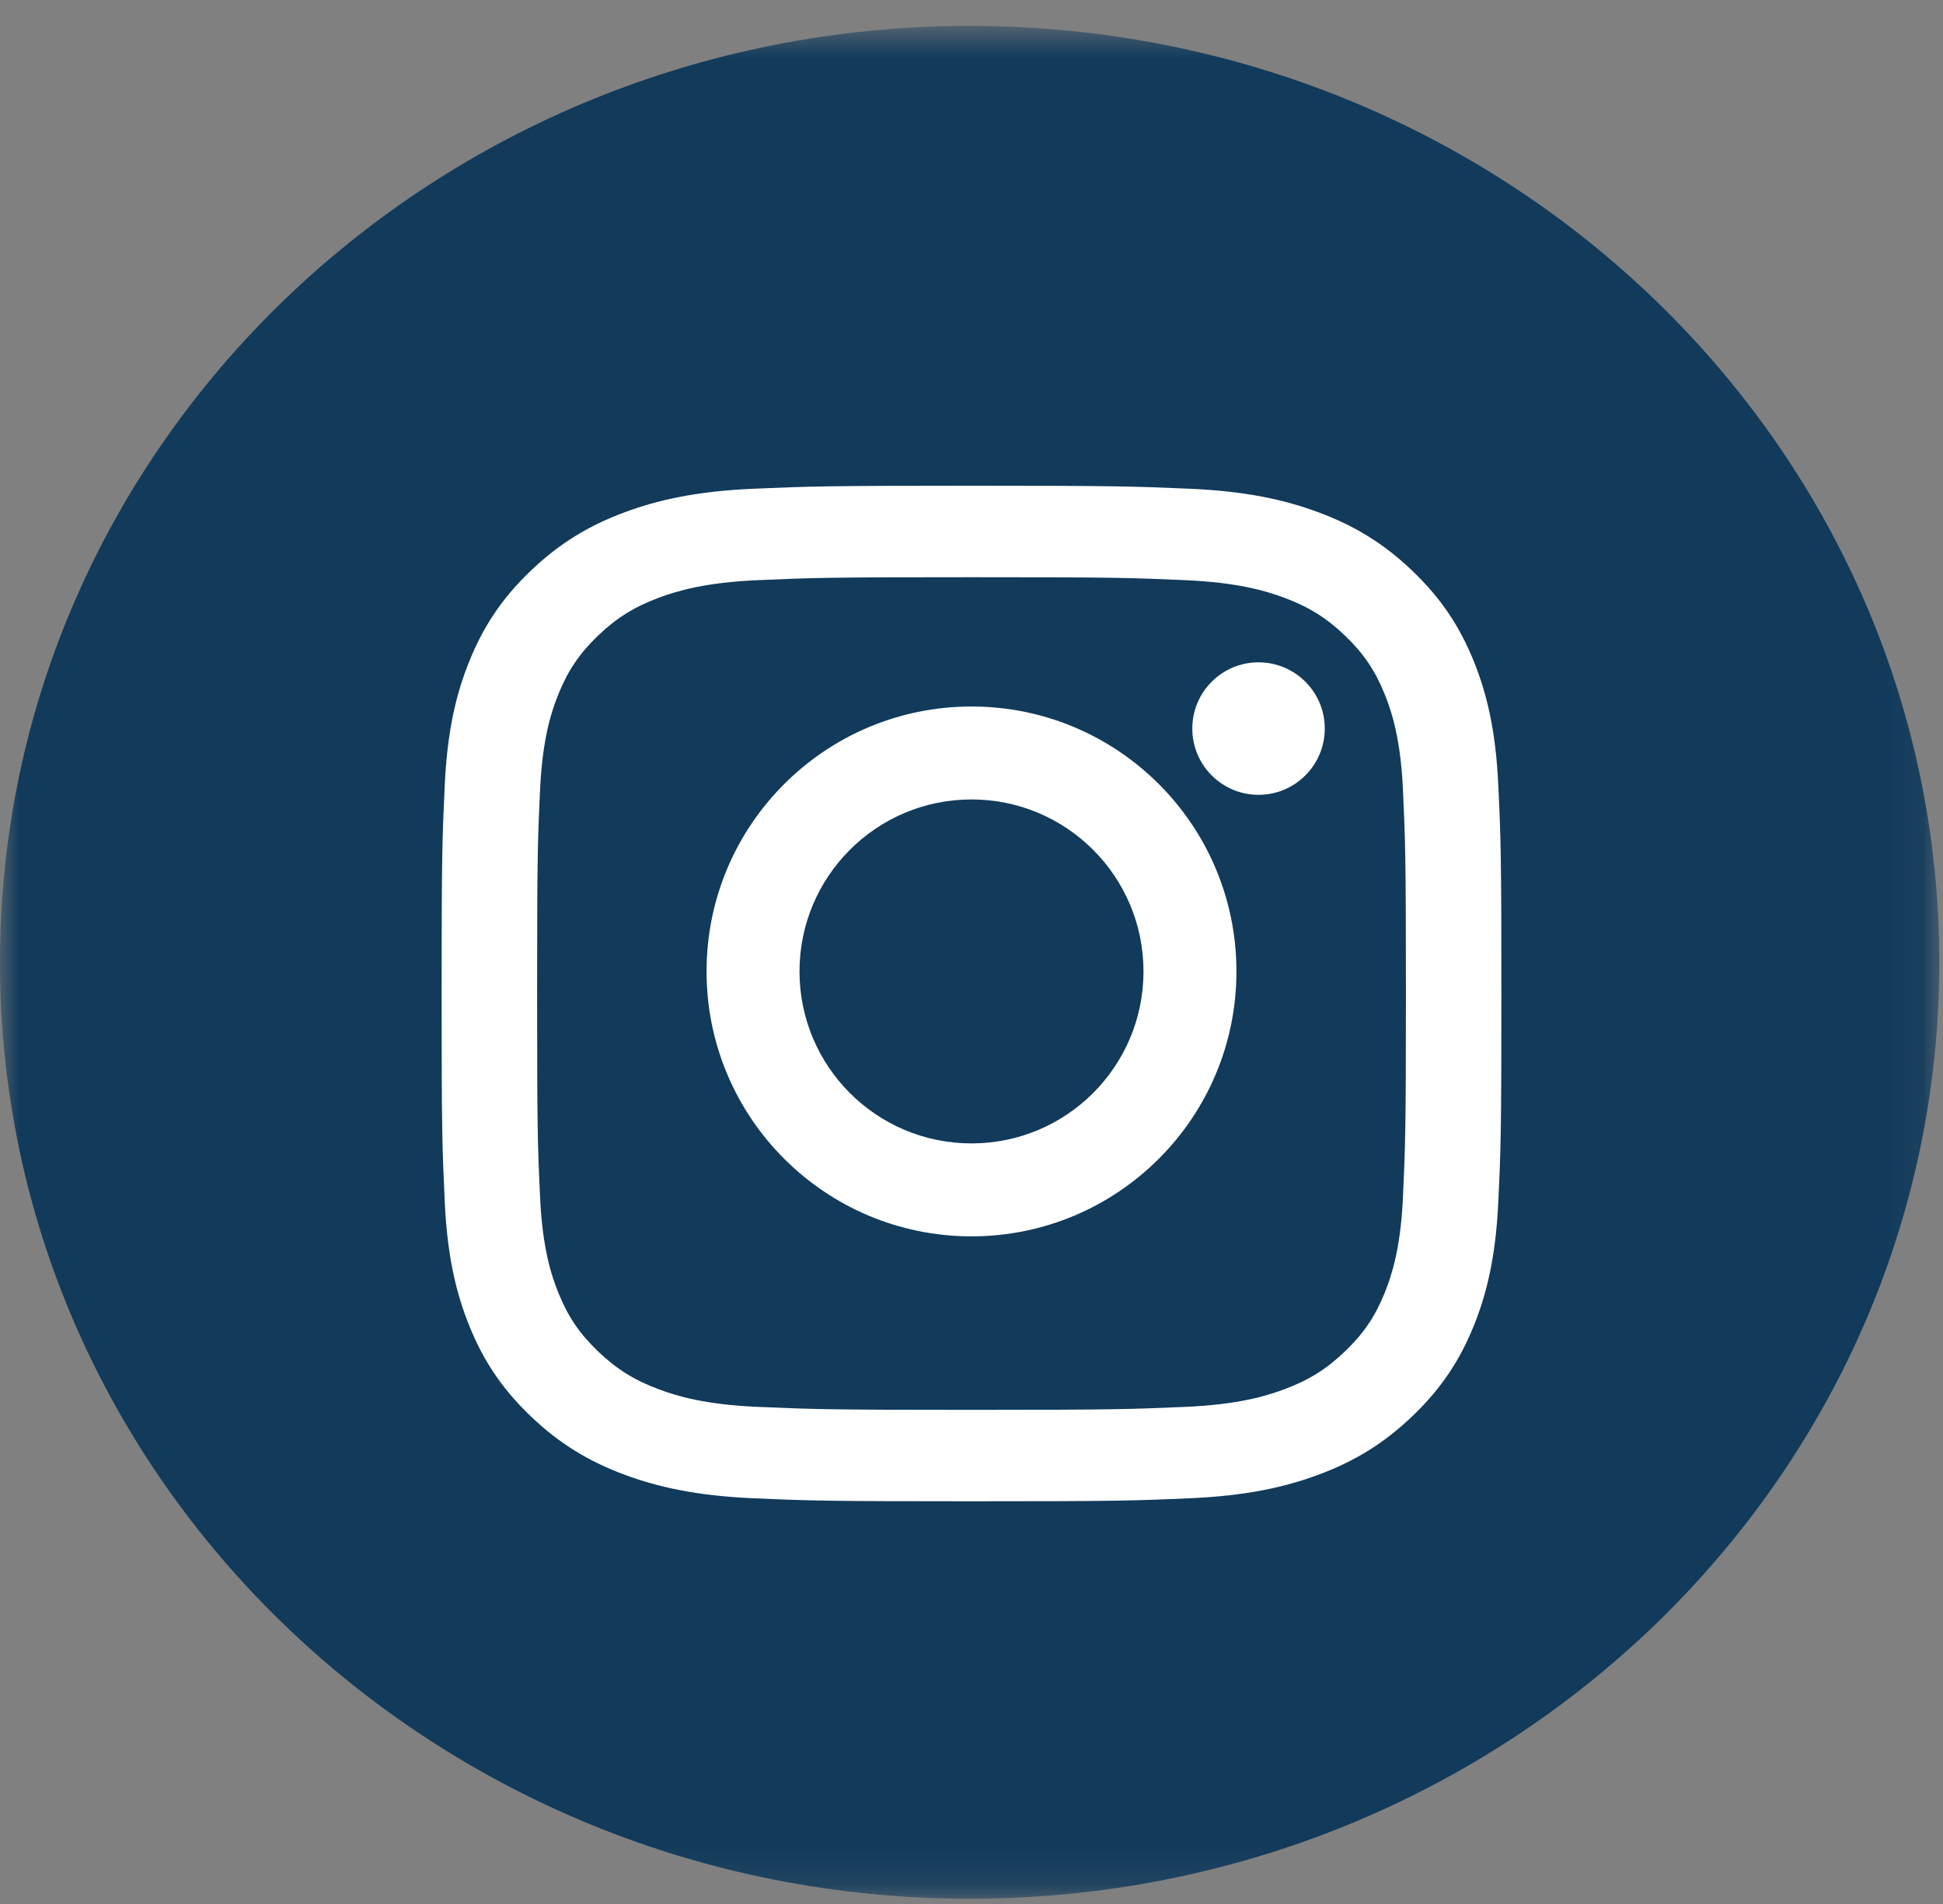
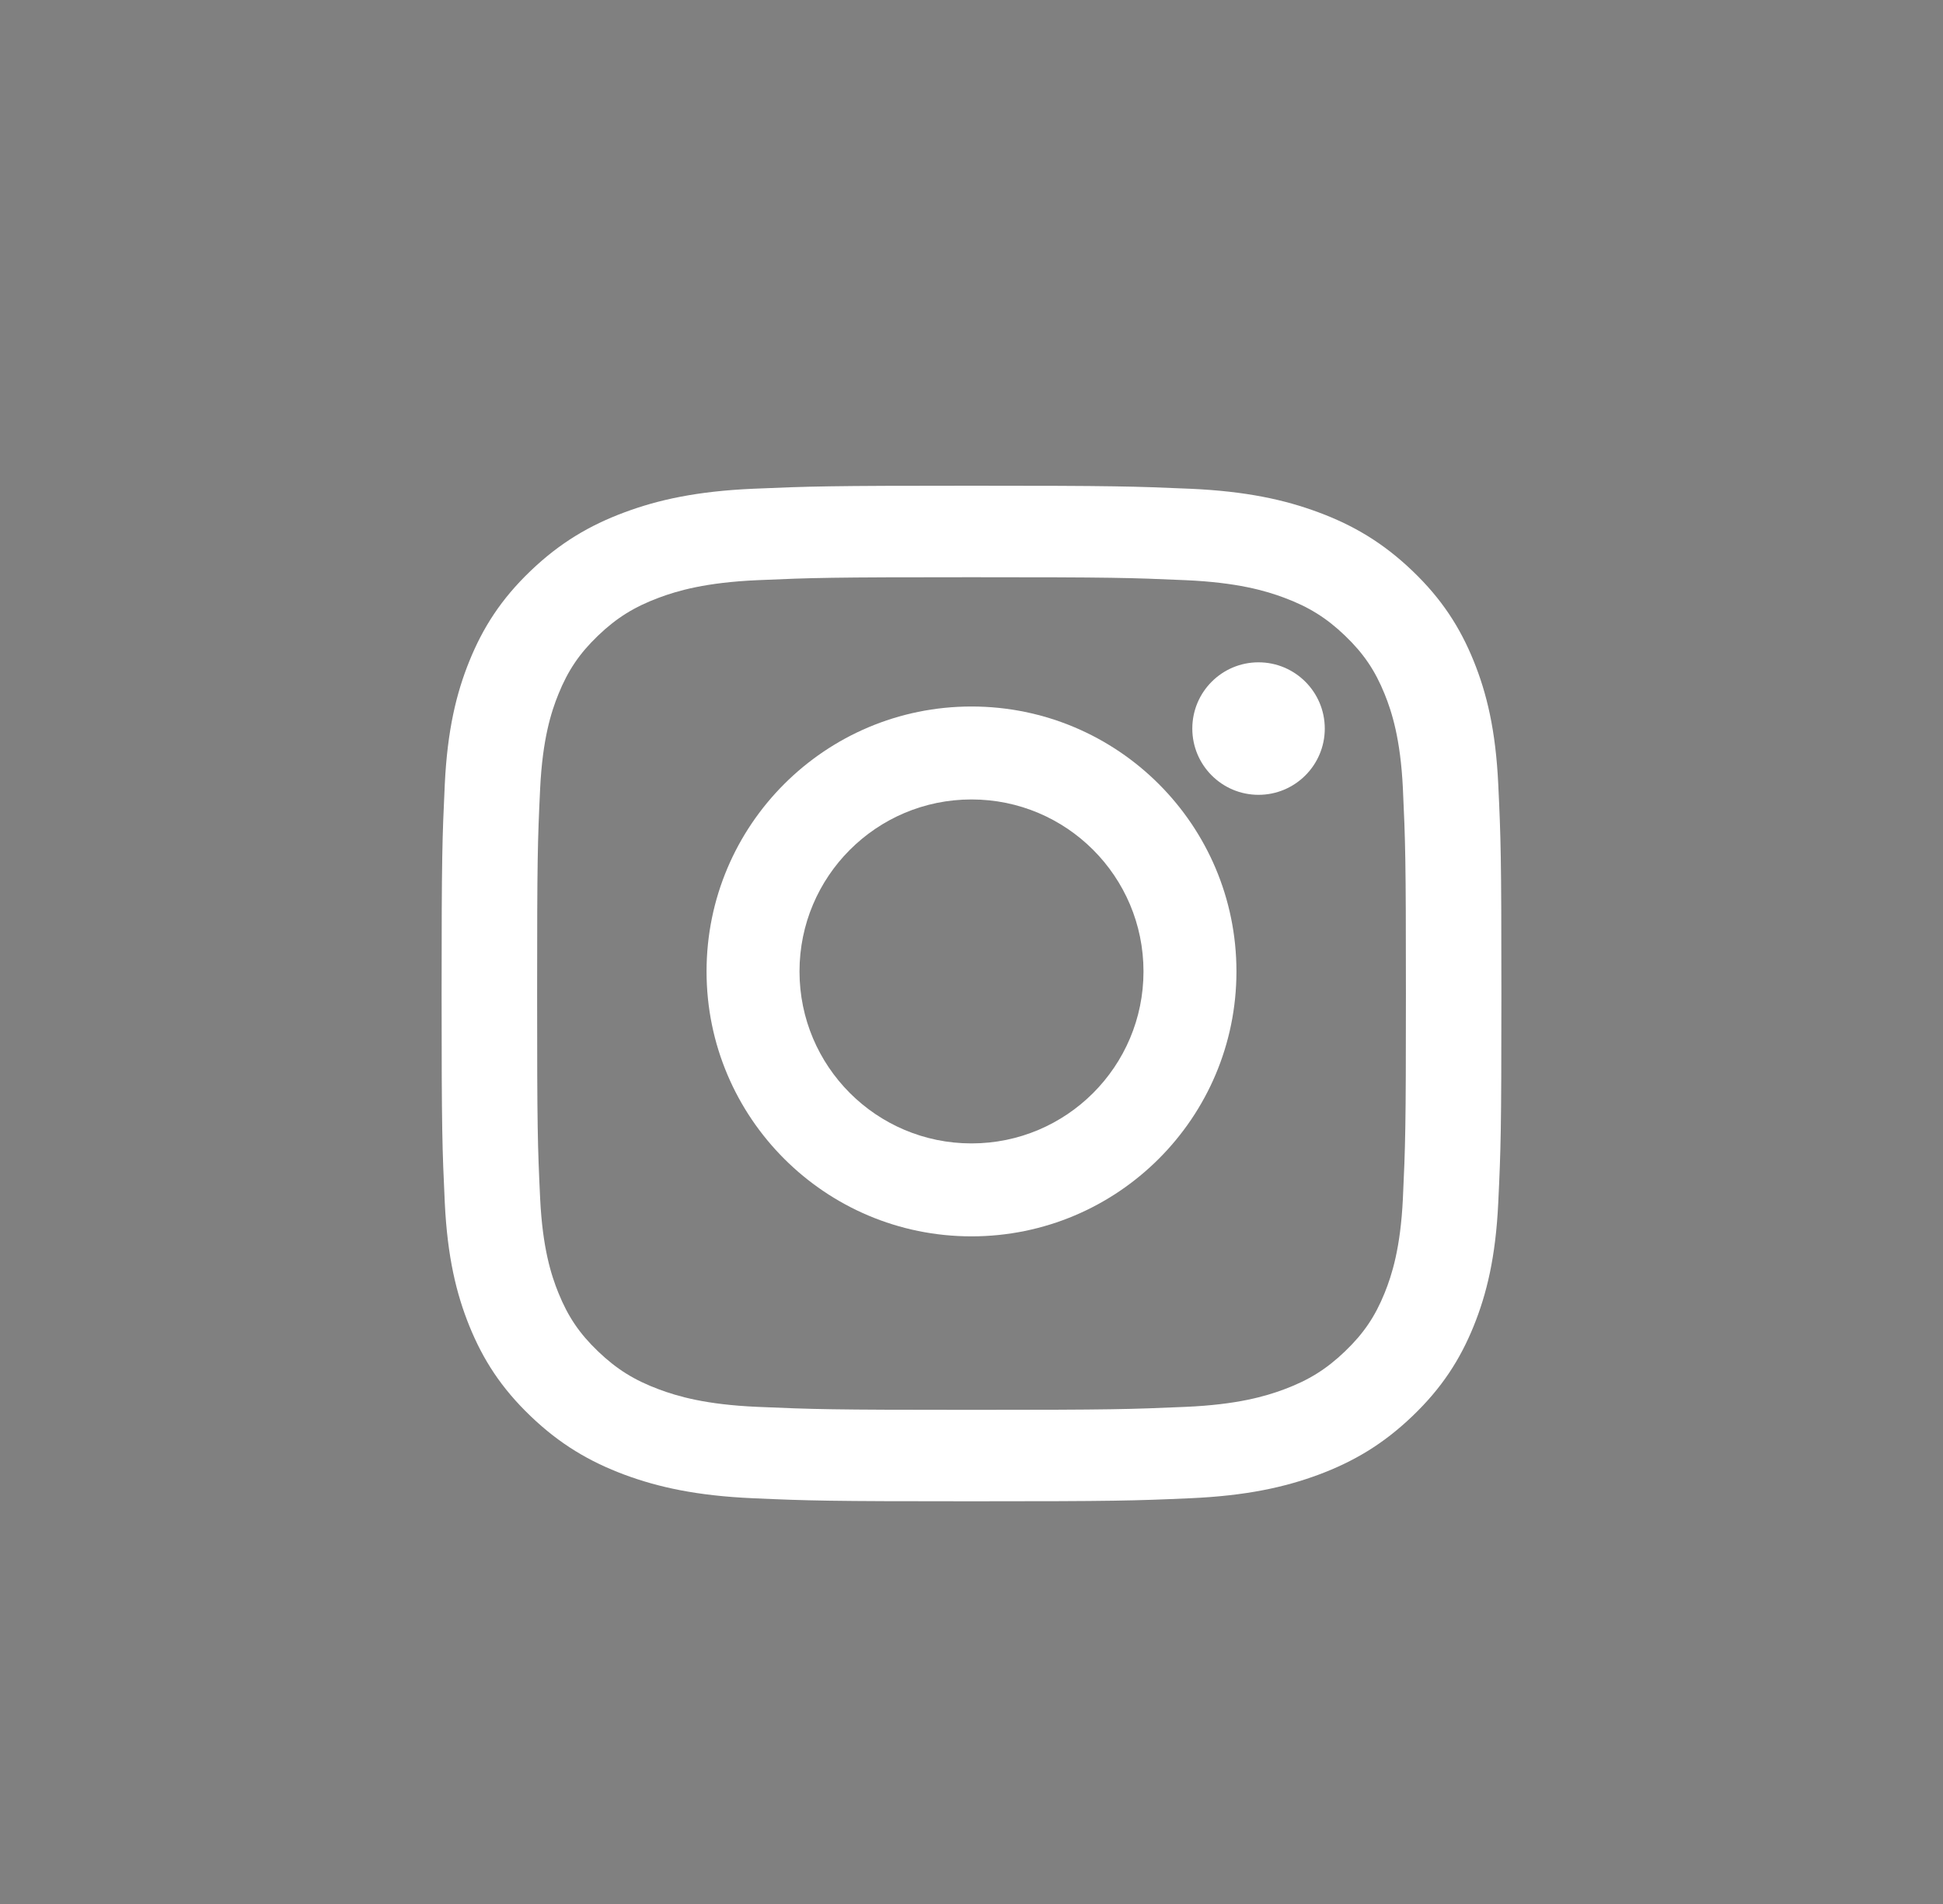
<svg xmlns="http://www.w3.org/2000/svg" xmlns:xlink="http://www.w3.org/1999/xlink" width="50px" height="49px" viewBox="0 0 50 49" version="1.1">
  <rect x="0" y="0" width="50" height="49" fill="#808080" stroke="none" />
  <title>Group 10</title>
  <desc>Created with Sketch.</desc>
  <defs>
-     <polygon id="path-1" points="0 0.667 49.905 0.667 49.905 48.864 0 48.864" />
-   </defs>
+     </defs>
  <g id="聯絡我們" stroke="none" stroke-width="1" fill="none" fill-rule="evenodd">
    <g transform="translate(-334, -1272)" id="Group-10">
      <g transform="translate(334, 1272)">
        <g id="Group-3">
          <mask id="mask-2" fill="white">
            <use xlink:href="#path-1" />
          </mask>
          <g id="Clip-2" />
          <path d="M24.953,48.864 L24.953,48.864 C11.172,48.864 -0.001,38.075 -0.001,24.766 L-0.001,24.765 C-0.001,11.457 11.172,0.667 24.953,0.667 C38.733,0.667 49.905,11.457 49.905,24.765 L49.905,24.766 C49.905,38.075 38.733,48.864 24.953,48.864" id="Fill-1" fill="#113A5B" mask="url(#mask-2)" />
        </g>
        <path d="M25.001,12.5 C21.297,12.5 20.833,12.516 19.379,12.578 C17.927,12.642 16.936,12.863 16.068,13.186 C15.172,13.52 14.411,13.967 13.653,14.693 C12.895,15.419 12.429,16.149 12.08,17.009 C11.743,17.84 11.513,18.789 11.446,20.18 C11.381,21.574 11.364,22.019 11.364,25.568 C11.364,29.118 11.381,29.562 11.446,30.956 C11.513,32.347 11.743,33.297 12.08,34.129 C12.429,34.988 12.895,35.717 13.653,36.443 C14.411,37.17 15.172,37.616 16.068,37.951 C16.936,38.273 17.927,38.494 19.379,38.558 C20.833,38.622 21.297,38.636 25.001,38.636 C28.704,38.636 29.168,38.622 30.623,38.558 C32.075,38.494 33.065,38.273 33.933,37.951 C34.829,37.616 35.59,37.17 36.348,36.443 C37.106,35.717 37.573,34.988 37.922,34.129 C38.259,33.297 38.489,32.347 38.555,30.956 C38.621,29.562 38.636,29.118 38.636,25.568 C38.636,22.019 38.621,21.574 38.555,20.18 C38.489,18.789 38.259,17.84 37.922,17.009 C37.573,16.149 37.106,15.419 36.348,14.693 C35.59,13.967 34.829,13.52 33.933,13.186 C33.065,12.863 32.075,12.642 30.623,12.578 C29.168,12.516 28.704,12.5 25.001,12.5 M25.001,14.855 C28.642,14.855 29.073,14.868 30.51,14.931 C31.839,14.99 32.562,15.202 33.043,15.381 C33.679,15.618 34.134,15.901 34.611,16.358 C35.088,16.816 35.384,17.251 35.631,17.861 C35.817,18.322 36.04,19.014 36.101,20.287 C36.165,21.665 36.179,22.078 36.179,25.568 C36.179,29.058 36.165,29.471 36.101,30.849 C36.04,32.123 35.817,32.815 35.631,33.276 C35.384,33.886 35.088,34.321 34.611,34.778 C34.134,35.235 33.679,35.519 33.043,35.756 C32.562,35.935 31.839,36.148 30.51,36.206 C29.073,36.268 28.643,36.283 25.001,36.283 C21.358,36.283 20.928,36.268 19.491,36.206 C18.161,36.148 17.439,35.935 16.958,35.756 C16.322,35.519 15.867,35.235 15.39,34.778 C14.913,34.321 14.618,33.886 14.371,33.276 C14.184,32.815 13.962,32.123 13.9,30.849 C13.835,29.471 13.822,29.058 13.822,25.568 C13.822,22.078 13.835,21.665 13.9,20.287 C13.962,19.014 14.184,18.322 14.371,17.861 C14.618,17.251 14.913,16.816 15.39,16.358 C15.867,15.901 16.322,15.618 16.958,15.381 C17.439,15.202 18.161,14.99 19.491,14.931 C20.928,14.868 21.36,14.855 25.001,14.855" id="Fill-4" fill="#FFFFFF" />
        <path d="M25,29.426 C22.555,29.426 20.574,27.444 20.574,25 C20.574,22.556 22.555,20.574 25,20.574 C27.445,20.574 29.426,22.556 29.426,25 C29.426,27.444 27.445,29.426 25,29.426 M25,18.182 C21.235,18.182 18.182,21.234 18.182,25 C18.182,28.765 21.235,31.818 25,31.818 C28.765,31.818 31.818,28.765 31.818,25 C31.818,21.234 28.765,18.182 25,18.182" id="Fill-6" fill="#FFFFFF" />
        <path d="M34.091,18.75 C34.091,19.691 33.327,20.455 32.386,20.455 C31.444,20.455 30.682,19.691 30.682,18.75 C30.682,17.809 31.444,17.045 32.386,17.045 C33.327,17.045 34.091,17.809 34.091,18.75" id="Fill-8" fill="#FFFFFF" />
      </g>
    </g>
  </g>
</svg>